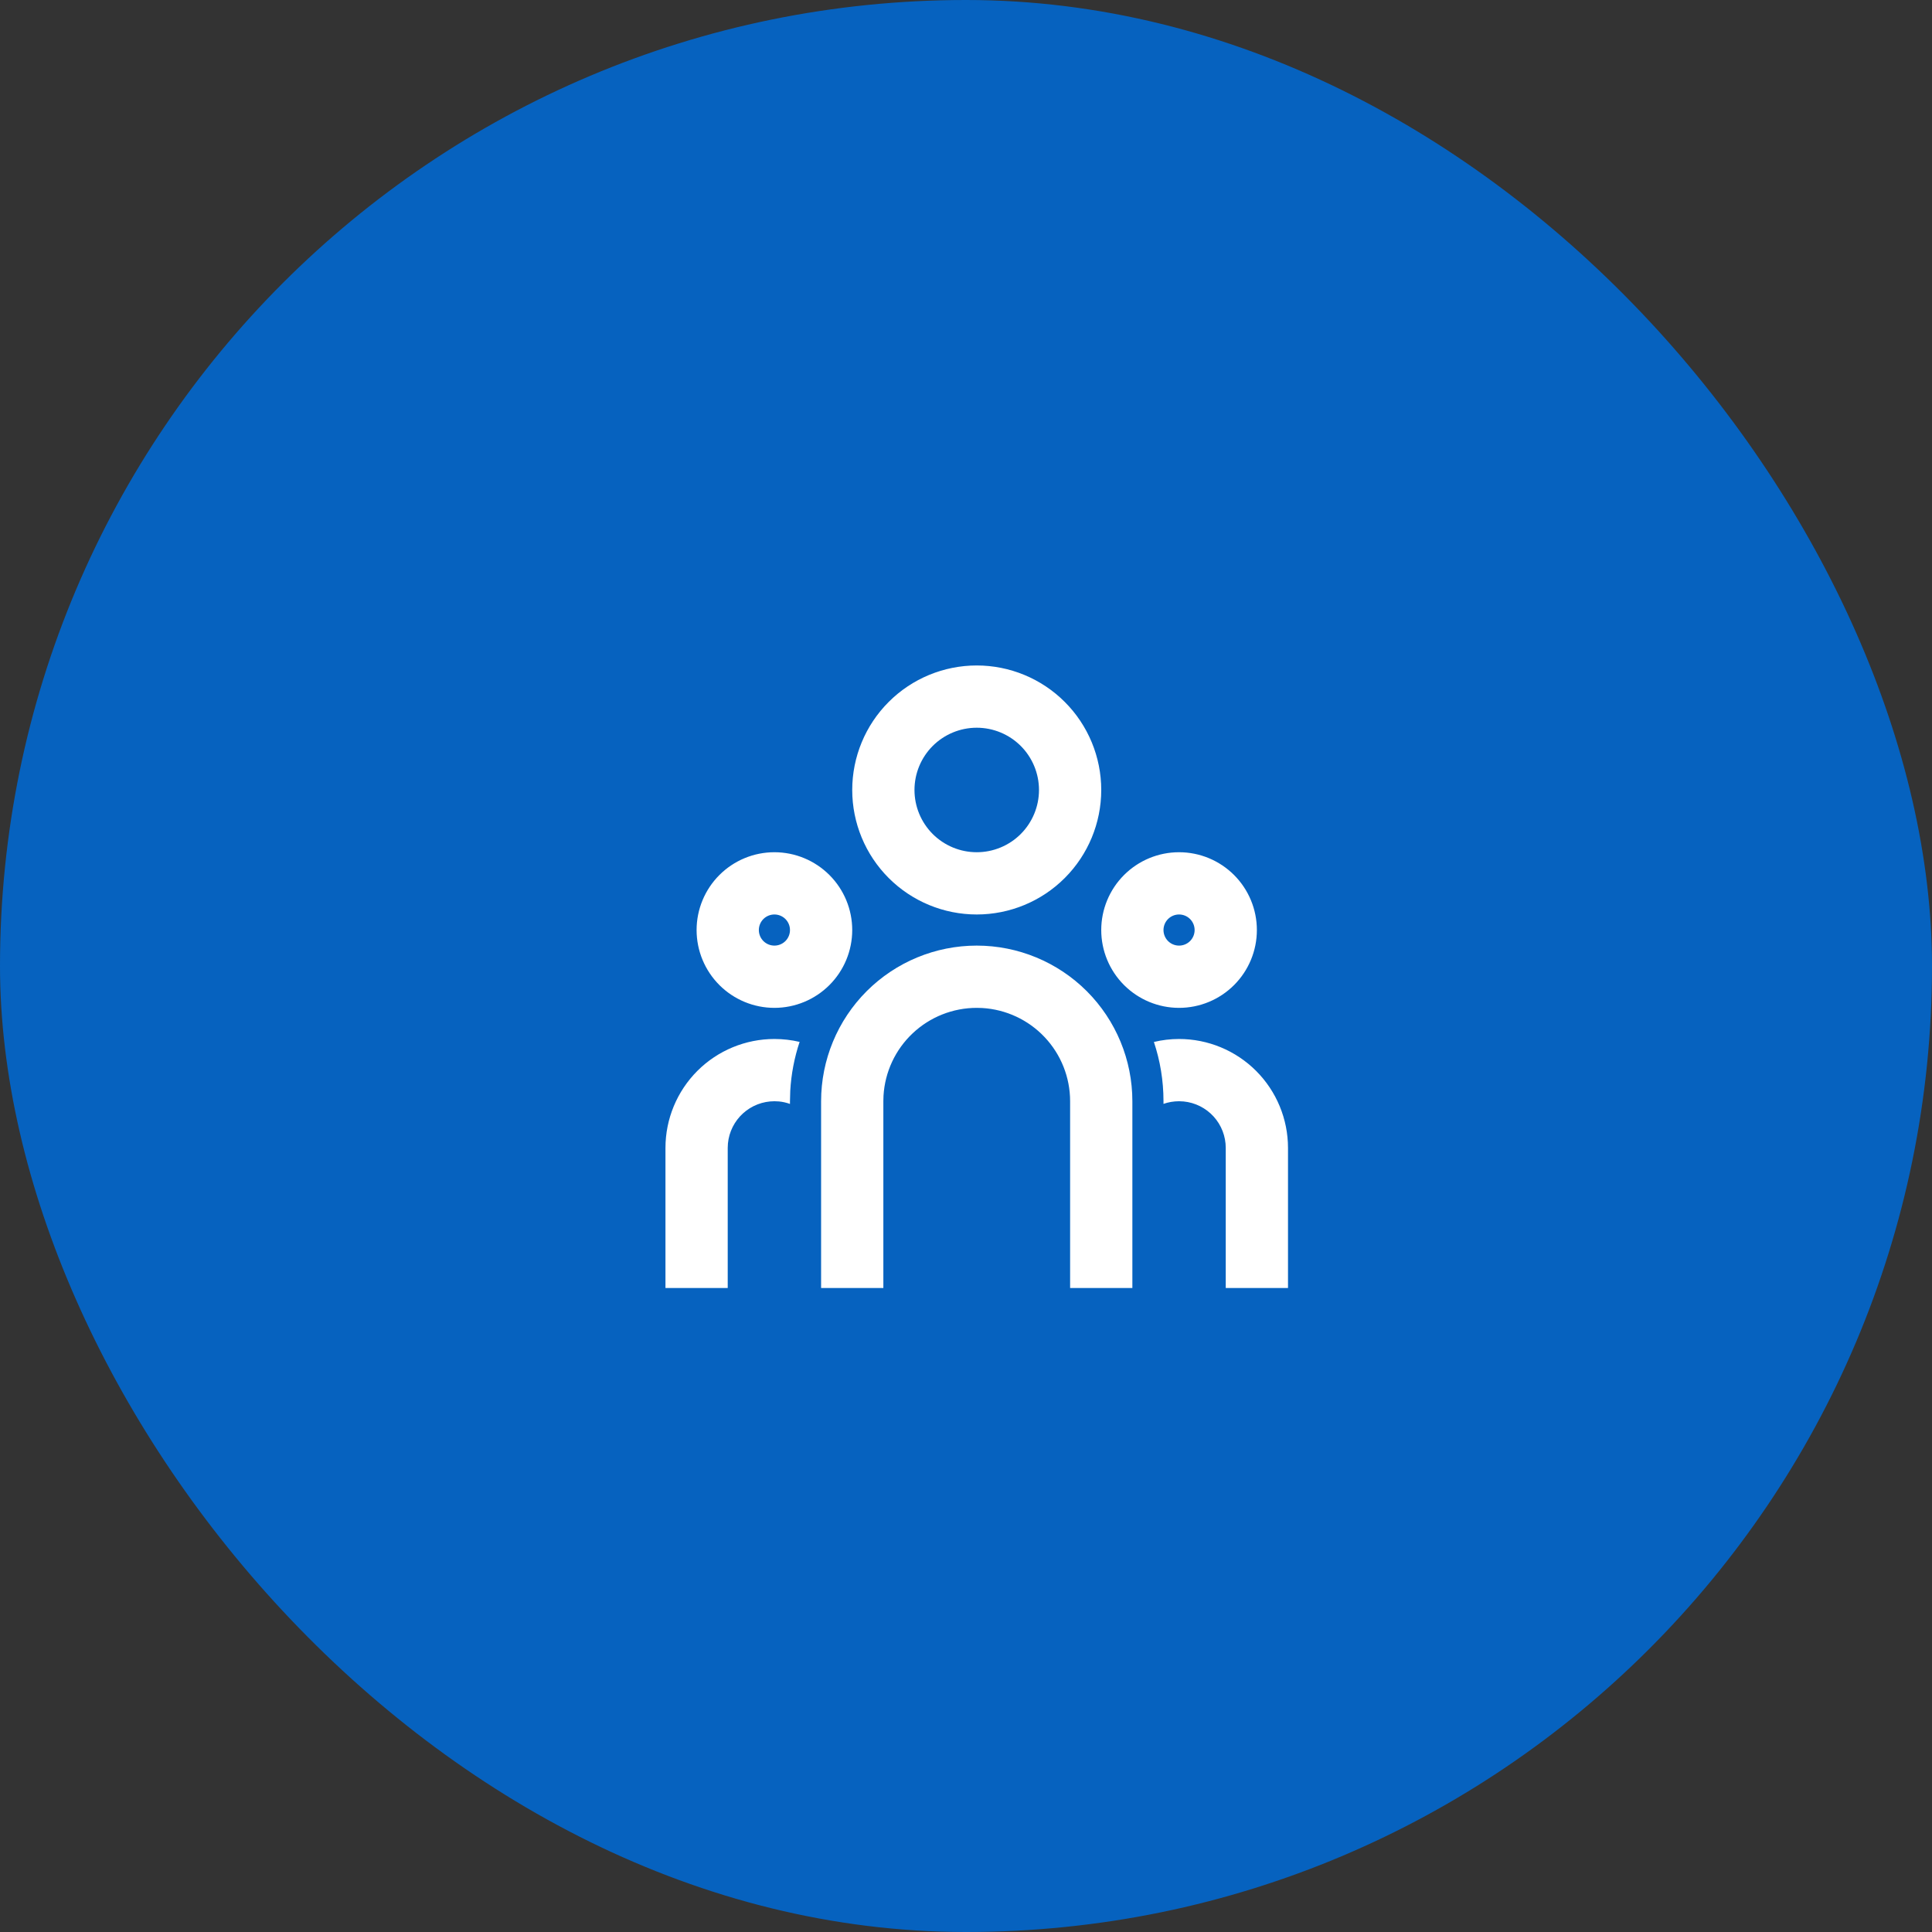
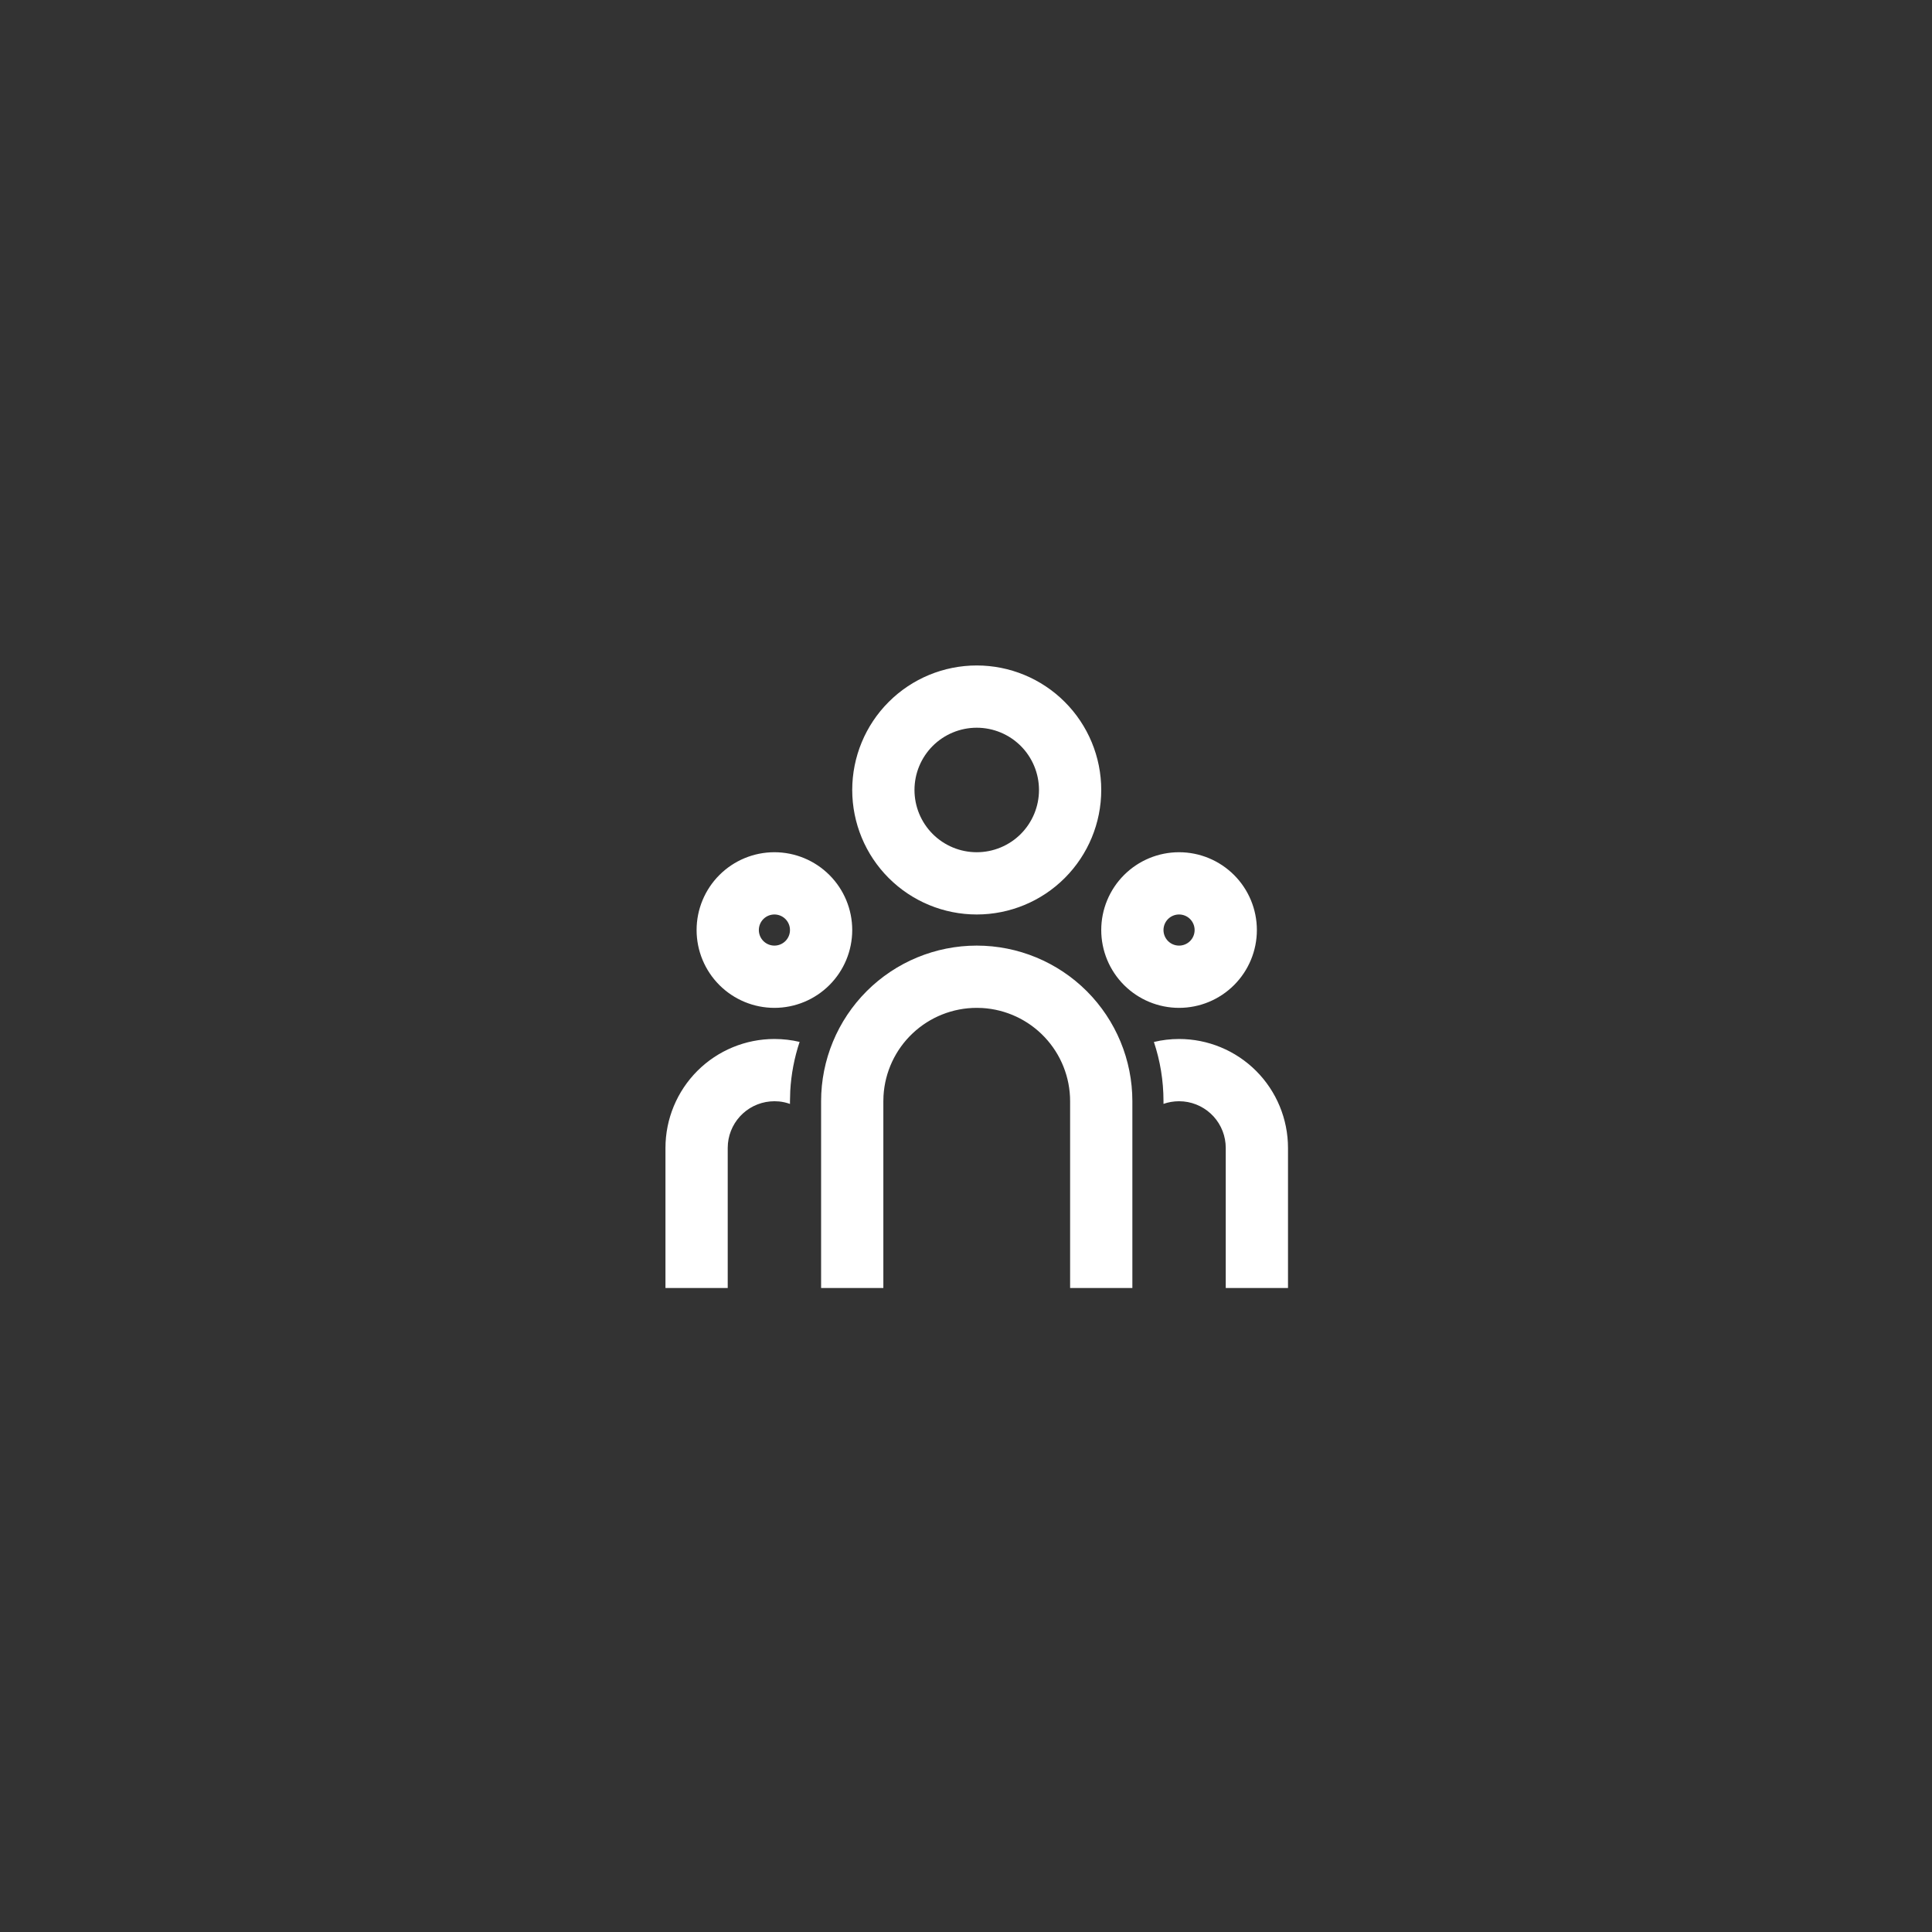
<svg xmlns="http://www.w3.org/2000/svg" width="90" height="90" viewBox="0 0 90 90" fill="none">
  <rect x="0" y="0" width="90" height="90" fill="#333333" stroke="none" />
-   <rect width="90" height="90" rx="45" fill="#0662BF" />
  <path d="M45.5 44.05C47.423 44.05 49.267 44.814 50.627 46.173C51.986 47.533 52.75 49.377 52.75 51.3V60H49.85V51.3C49.85 50.19 49.426 49.123 48.665 48.316C47.904 47.508 46.863 47.022 45.755 46.957L45.5 46.95C44.39 46.95 43.323 47.374 42.516 48.135C41.708 48.896 41.222 49.937 41.157 51.045L41.15 51.3V60H38.25V51.3C38.25 49.377 39.014 47.533 40.373 46.173C41.733 44.814 43.577 44.05 45.5 44.05ZM36.075 48.4C36.481 48.401 36.873 48.446 37.249 48.536C37.002 49.275 36.856 50.043 36.813 50.82L36.8 51.3V51.425C36.633 51.365 36.46 51.326 36.284 51.309L36.075 51.3C35.535 51.3 35.013 51.501 34.613 51.864C34.213 52.228 33.962 52.727 33.91 53.265L33.9 53.475V60H31V53.475C31 52.129 31.535 50.838 32.486 49.886C33.438 48.935 34.729 48.4 36.075 48.4ZM54.925 48.4C56.271 48.4 57.562 48.935 58.514 49.886C59.465 50.838 60 52.129 60 53.475V60H57.1V53.475C57.1 52.934 56.899 52.413 56.536 52.013C56.172 51.613 55.673 51.362 55.135 51.31L54.925 51.3C54.67 51.301 54.428 51.342 54.2 51.423V51.3C54.2 50.334 54.043 49.406 53.753 48.539C54.127 48.448 54.522 48.4 54.925 48.4ZM36.075 39.7C37.036 39.7 37.958 40.082 38.638 40.762C39.318 41.442 39.7 42.364 39.7 43.325C39.7 44.286 39.318 45.208 38.638 45.888C37.958 46.568 37.036 46.95 36.075 46.95C35.114 46.95 34.192 46.568 33.512 45.888C32.832 45.208 32.45 44.286 32.45 43.325C32.45 42.364 32.832 41.442 33.512 40.762C34.192 40.082 35.114 39.7 36.075 39.7ZM54.925 39.7C55.886 39.7 56.808 40.082 57.488 40.762C58.168 41.442 58.55 42.364 58.55 43.325C58.55 44.286 58.168 45.208 57.488 45.888C56.808 46.568 55.886 46.95 54.925 46.95C53.964 46.95 53.042 46.568 52.362 45.888C51.682 45.208 51.3 44.286 51.3 43.325C51.3 42.364 51.682 41.442 52.362 40.762C53.042 40.082 53.964 39.7 54.925 39.7ZM36.075 42.6C35.883 42.6 35.698 42.676 35.562 42.812C35.426 42.948 35.35 43.133 35.35 43.325C35.35 43.517 35.426 43.702 35.562 43.838C35.698 43.974 35.883 44.05 36.075 44.05C36.267 44.05 36.452 43.974 36.588 43.838C36.724 43.702 36.8 43.517 36.8 43.325C36.8 43.133 36.724 42.948 36.588 42.812C36.452 42.676 36.267 42.6 36.075 42.6ZM54.925 42.6C54.733 42.6 54.548 42.676 54.412 42.812C54.276 42.948 54.2 43.133 54.2 43.325C54.2 43.517 54.276 43.702 54.412 43.838C54.548 43.974 54.733 44.05 54.925 44.05C55.117 44.05 55.302 43.974 55.438 43.838C55.574 43.702 55.65 43.517 55.65 43.325C55.65 43.133 55.574 42.948 55.438 42.812C55.302 42.676 55.117 42.6 54.925 42.6ZM45.5 31C47.038 31 48.514 31.611 49.601 32.699C50.689 33.786 51.3 35.262 51.3 36.8C51.3 38.338 50.689 39.813 49.601 40.901C48.514 41.989 47.038 42.6 45.5 42.6C43.962 42.6 42.486 41.989 41.399 40.901C40.311 39.813 39.7 38.338 39.7 36.8C39.7 35.262 40.311 33.786 41.399 32.699C42.486 31.611 43.962 31 45.5 31ZM45.5 33.9C44.731 33.9 43.993 34.206 43.449 34.749C42.906 35.293 42.6 36.031 42.6 36.8C42.6 37.569 42.906 38.307 43.449 38.851C43.993 39.395 44.731 39.7 45.5 39.7C46.269 39.7 47.007 39.395 47.551 38.851C48.094 38.307 48.4 37.569 48.4 36.8C48.4 36.031 48.094 35.293 47.551 34.749C47.007 34.206 46.269 33.9 45.5 33.9Z" fill="white" />
</svg>